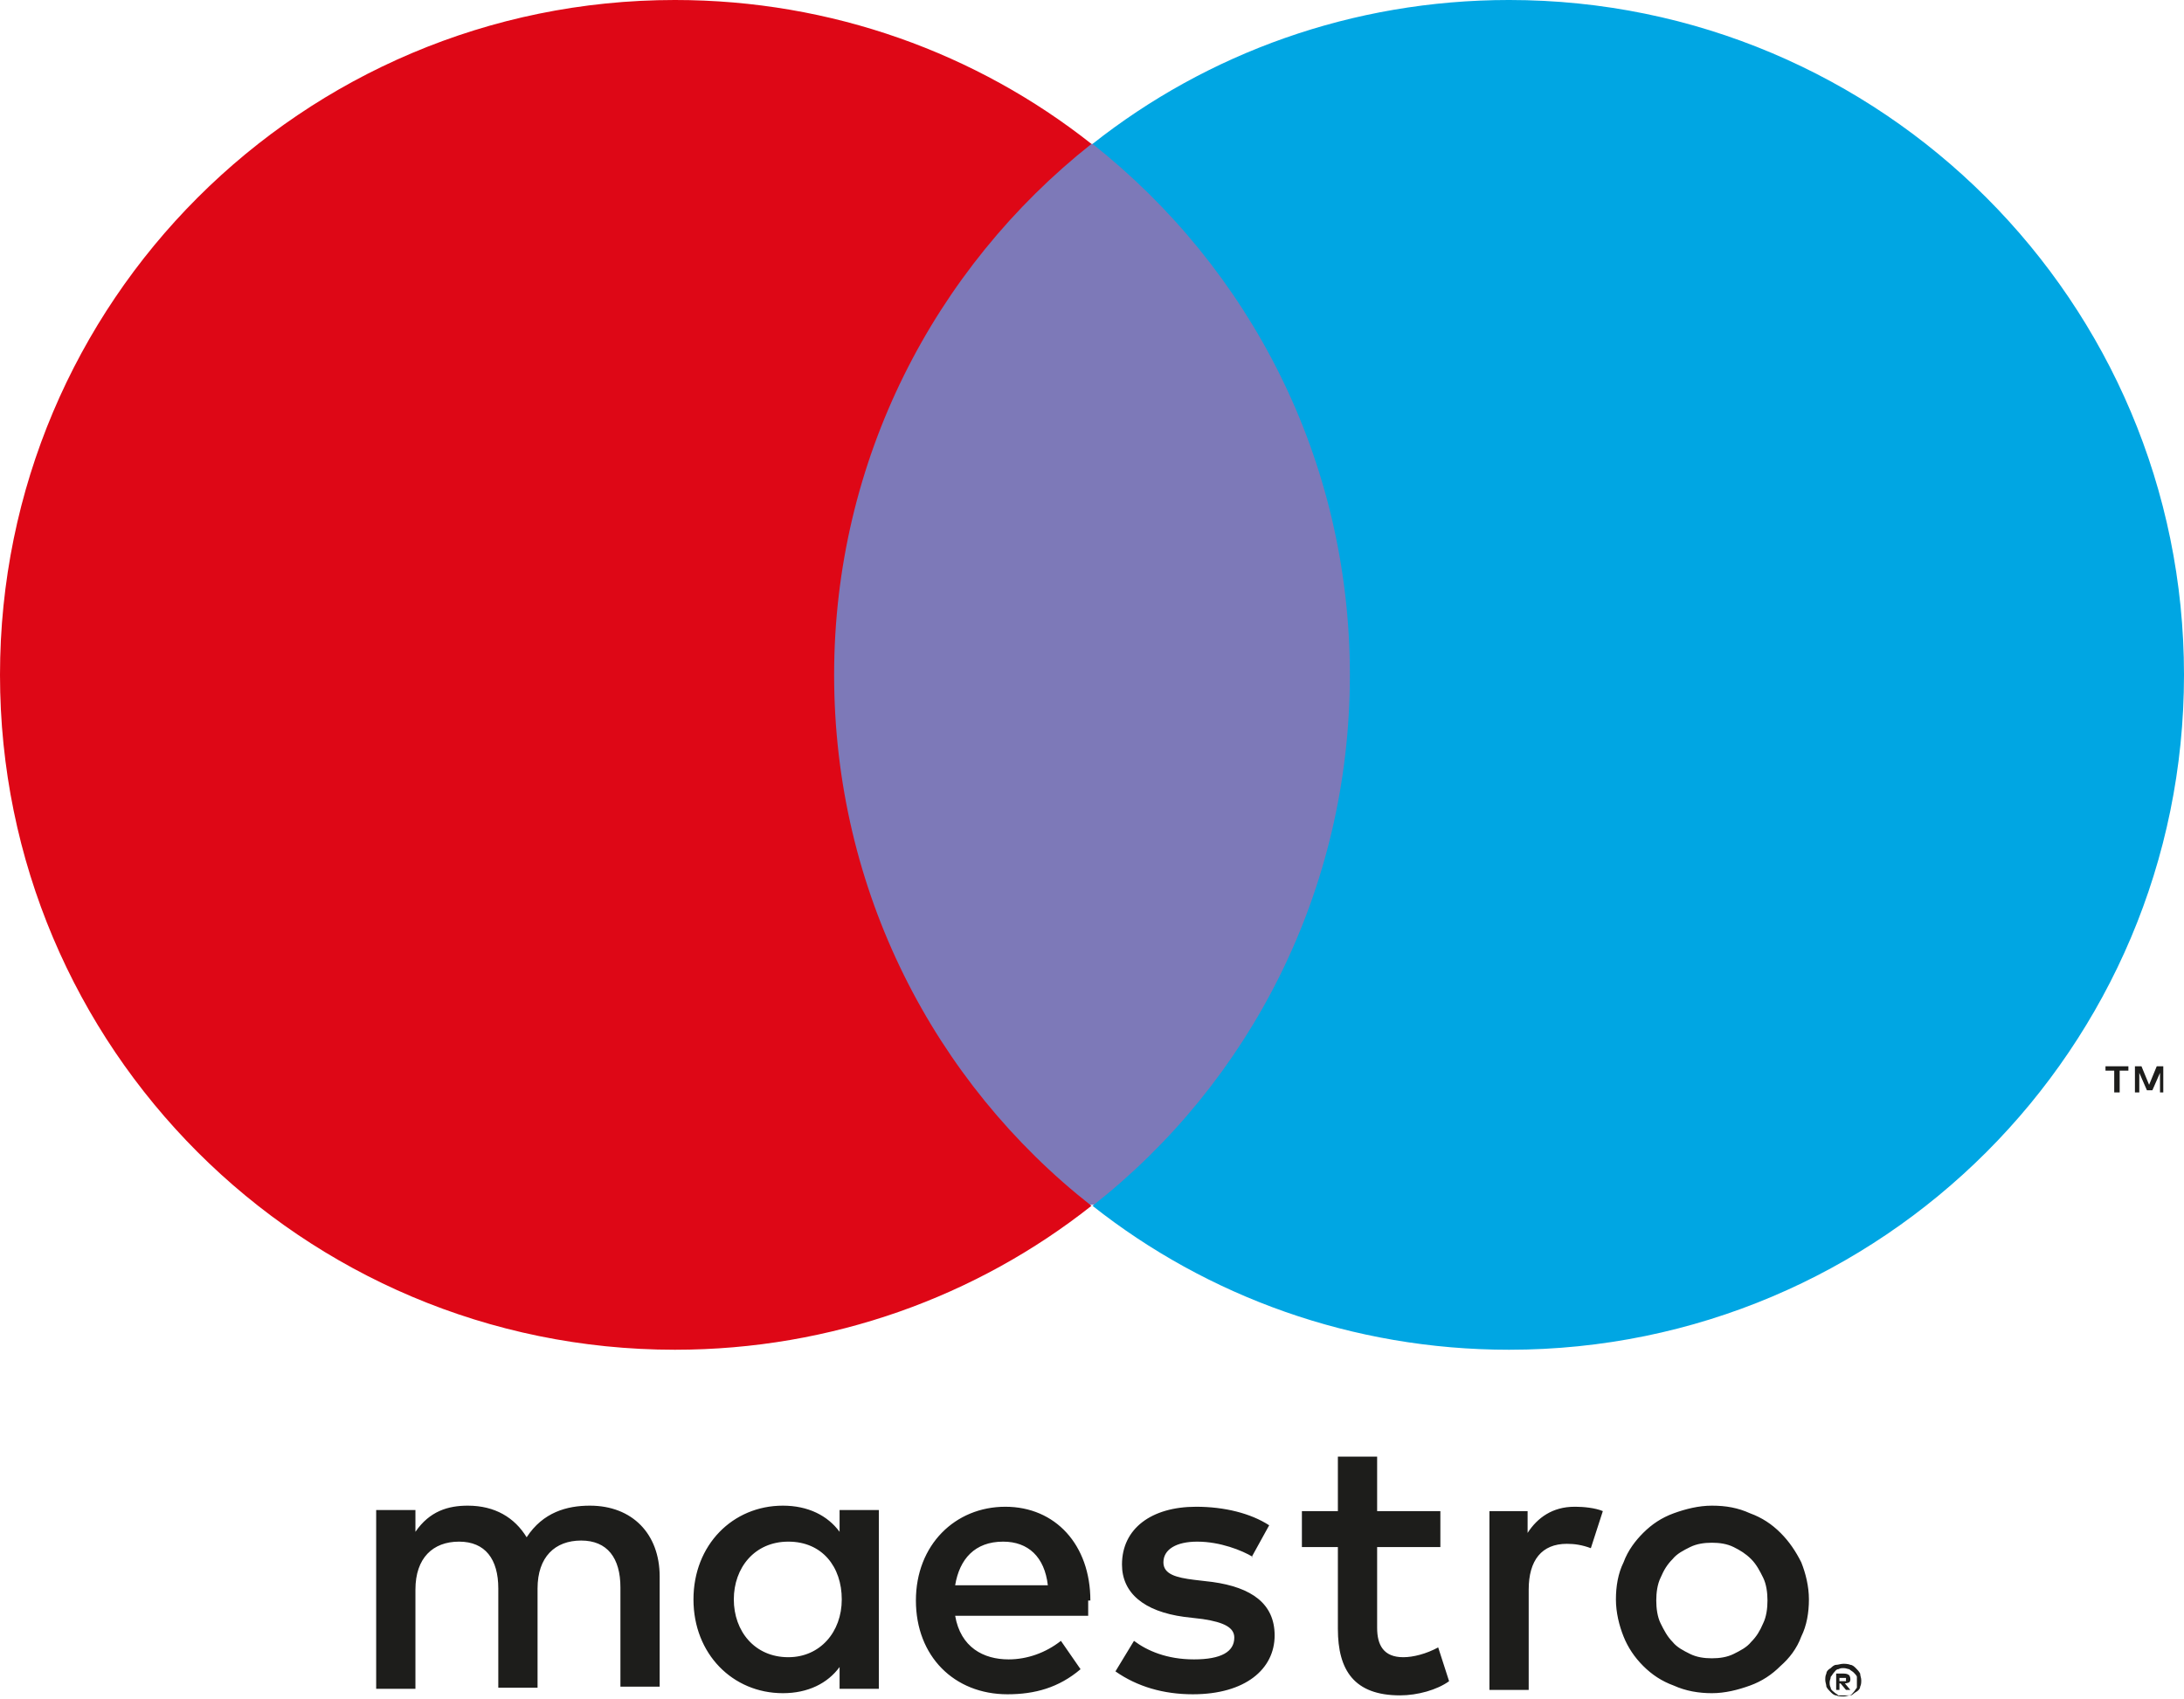
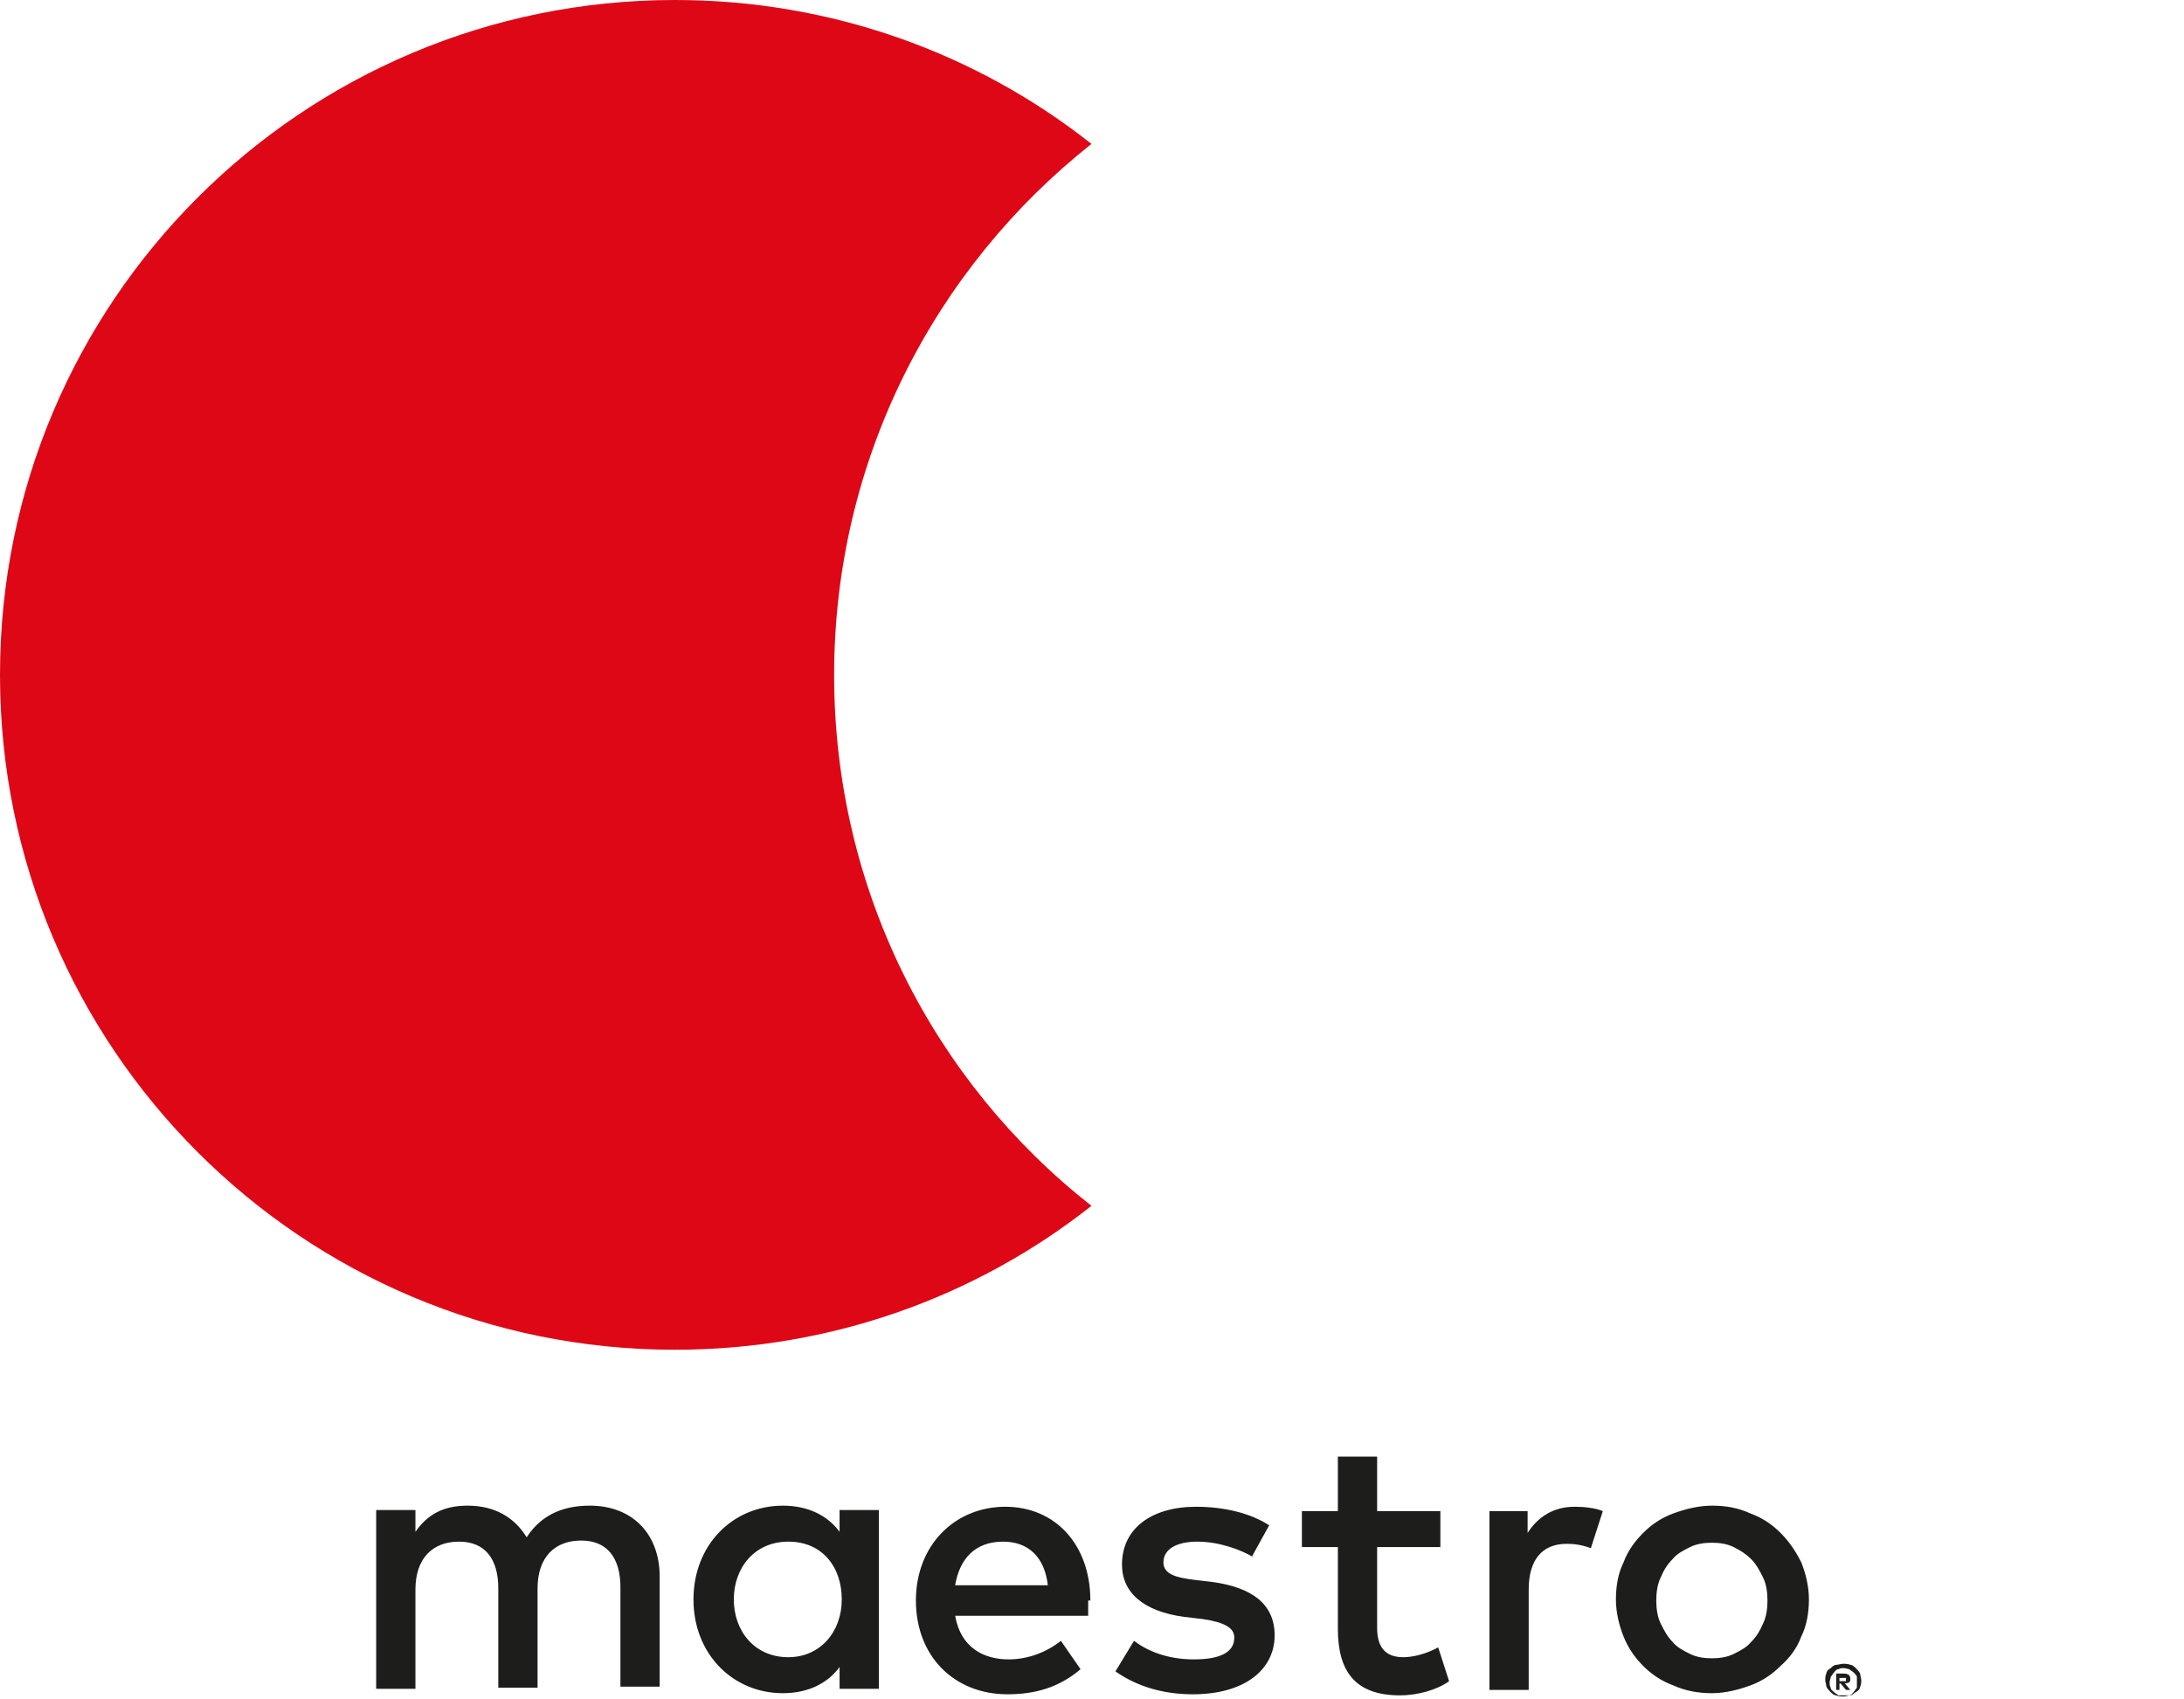
<svg xmlns="http://www.w3.org/2000/svg" id="Layer_2" data-name="Layer 2" viewBox="0 0 20.03 15.58">
  <defs>
    <style>
      .cls-1 {
        fill: #00a6e3;
      }

      .cls-2 {
        fill: #7d79b8;
      }

      .cls-3 {
        fill: #de0716;
      }

      .cls-4 {
        fill: #1d1d1b;
      }
    </style>
  </defs>
  <g id="Layer_2-2" data-name="Layer 2">
    <g>
      <path class="cls-4" d="m6.05,15.49v-1.03c0-.39-.25-.65-.64-.65-.21,0-.43.06-.58.29-.11-.18-.29-.29-.54-.29-.18,0-.35.05-.48.24v-.2h-.36v1.64h.36v-.91c0-.29.16-.44.4-.44s.36.16.36.43v.91h.36v-.91c0-.29.16-.44.4-.44s.36.16.36.43v.91h.36Zm2.01-.82v-.82h-.36v.2c-.11-.15-.29-.24-.52-.24-.46,0-.82.36-.82.86s.36.86.82.86c.23,0,.41-.09.52-.24v.2h.36v-.82Zm-1.33,0c0-.29.19-.53.5-.53s.49.23.49.53-.2.53-.49.53c-.31,0-.5-.24-.5-.53m8.97-.86c.13,0,.24.02.35.07.11.04.2.1.28.18.08.08.14.17.19.27.04.1.07.22.07.34s-.02.24-.07.34c-.04.11-.11.2-.19.27-.08.08-.17.14-.28.18-.11.04-.23.07-.35.07s-.24-.02-.35-.07c-.11-.04-.2-.1-.28-.18-.08-.08-.14-.17-.18-.27-.04-.1-.07-.22-.07-.34s.02-.24.07-.34c.04-.11.11-.2.18-.27.08-.08.17-.14.28-.18.11-.04.23-.07.35-.07m0,.34c-.07,0-.14.01-.2.04-.06.03-.12.06-.16.11-.05.05-.08.1-.11.17-.03.06-.04.14-.04.21s.01.15.04.21c.03.06.06.12.11.17.04.05.1.08.16.11.06.03.13.04.2.04s.14-.01.2-.04c.06-.03.12-.06.16-.11.05-.05.08-.1.11-.17.03-.06.04-.14.04-.21s-.01-.15-.04-.21c-.03-.06-.06-.12-.11-.17s-.1-.08-.16-.11c-.06-.03-.13-.04-.2-.04m-5.7.53c0-.51-.32-.86-.78-.86s-.82.35-.82.86.35.86.84.86c.25,0,.47-.06.67-.23l-.18-.26c-.14.11-.31.17-.48.17-.23,0-.44-.11-.49-.4h1.22s0-.09,0-.14m-1.22-.14c.04-.24.18-.4.44-.4.23,0,.38.14.41.4h-.85Zm2.73-.26c-.1-.06-.3-.14-.51-.14-.19,0-.31.07-.31.19,0,.11.12.14.28.16l.17.02c.36.05.57.2.57.49,0,.31-.27.54-.75.54-.27,0-.51-.07-.71-.21l.17-.28c.12.09.3.17.55.17s.37-.07.37-.2c0-.09-.09-.14-.29-.17l-.17-.02c-.37-.05-.57-.22-.57-.48,0-.33.27-.53.68-.53.26,0,.5.06.67.17l-.16.29Zm1.72-.09h-.58v.74c0,.16.06.27.24.27.09,0,.21-.03.32-.09l.1.31c-.11.08-.29.13-.45.13-.42,0-.57-.23-.57-.61v-.75h-.33v-.33h.33v-.5h.36v.5h.58v.33Zm1.24-.37c.07,0,.18.01.25.04l-.11.34c-.08-.03-.15-.04-.22-.04-.23,0-.35.15-.35.42v.92h-.36v-1.64h.35v.2c.09-.14.23-.24.43-.24m2.47,1.44s.04,0,.06.01c.02,0,.04.02.05.03.01.01.03.03.04.05,0,.02.01.04.01.06s0,.04-.01.06c0,.02-.02.04-.04.05-.02.01-.03.03-.05.03-.02,0-.04.01-.06.01s-.05,0-.07-.01c-.02,0-.04-.02-.05-.03-.02-.02-.03-.03-.04-.05,0-.02-.01-.04-.01-.06s0-.04.01-.06c0-.02.02-.04.04-.05.01-.01.03-.03.05-.03.02,0,.04-.01.07-.01m0,.29s.03,0,.05,0c.02,0,.03-.02.04-.03.01-.01.02-.03.03-.04,0-.02,0-.03,0-.05s0-.03,0-.05c0-.01-.02-.03-.03-.04s-.03-.02-.04-.03c-.01,0-.03-.01-.05-.01s-.03,0-.05.01c-.02,0-.03.02-.04.03-.01.01-.02.03-.03.04,0,.02-.01.03-.01.05s0,.03.01.05c0,.02.02.03.03.04s.03.02.04.03c.02,0,.03,0,.05,0m0-.2s.03,0,.04.01c.01,0,.02.02.02.04,0,.01,0,.02-.01.03,0,0-.02.01-.04.01l.05.06h-.04l-.05-.06h-.01v.06h-.03v-.15h.07Zm-.04.03v.04h.04s.01,0,.02,0c0,0,0,0,0-.02,0,0,0-.01,0-.01,0,0-.01,0-.02,0h-.04Z" />
-       <rect class="cls-2" x="7.31" y="1.32" width="5.42" height="9.73" />
      <path class="cls-3" d="m7.65,6.19c0-1.97.92-3.73,2.36-4.87-1.05-.83-2.38-1.32-3.82-1.32C2.77,0,0,2.77,0,6.19s2.77,6.19,6.19,6.19c1.44,0,2.77-.49,3.82-1.32-1.44-1.13-2.36-2.89-2.36-4.87" />
-       <path class="cls-4" d="m19.44,10.02v-.2h.08v-.04h-.21v.04h.08v.2h.04Zm.4,0v-.24h-.06l-.07.17-.07-.17h-.06v.24h.04v-.18l.07.16h.05l.07-.16v.18h.04Z" />
-       <path class="cls-1" d="m20.03,6.19c0,3.42-2.77,6.19-6.19,6.19-1.44,0-2.77-.49-3.82-1.32,1.44-1.13,2.36-2.89,2.36-4.87s-.92-3.73-2.36-4.87c1.05-.83,2.38-1.32,3.82-1.32,3.42,0,6.19,2.77,6.19,6.19" />
    </g>
  </g>
</svg>